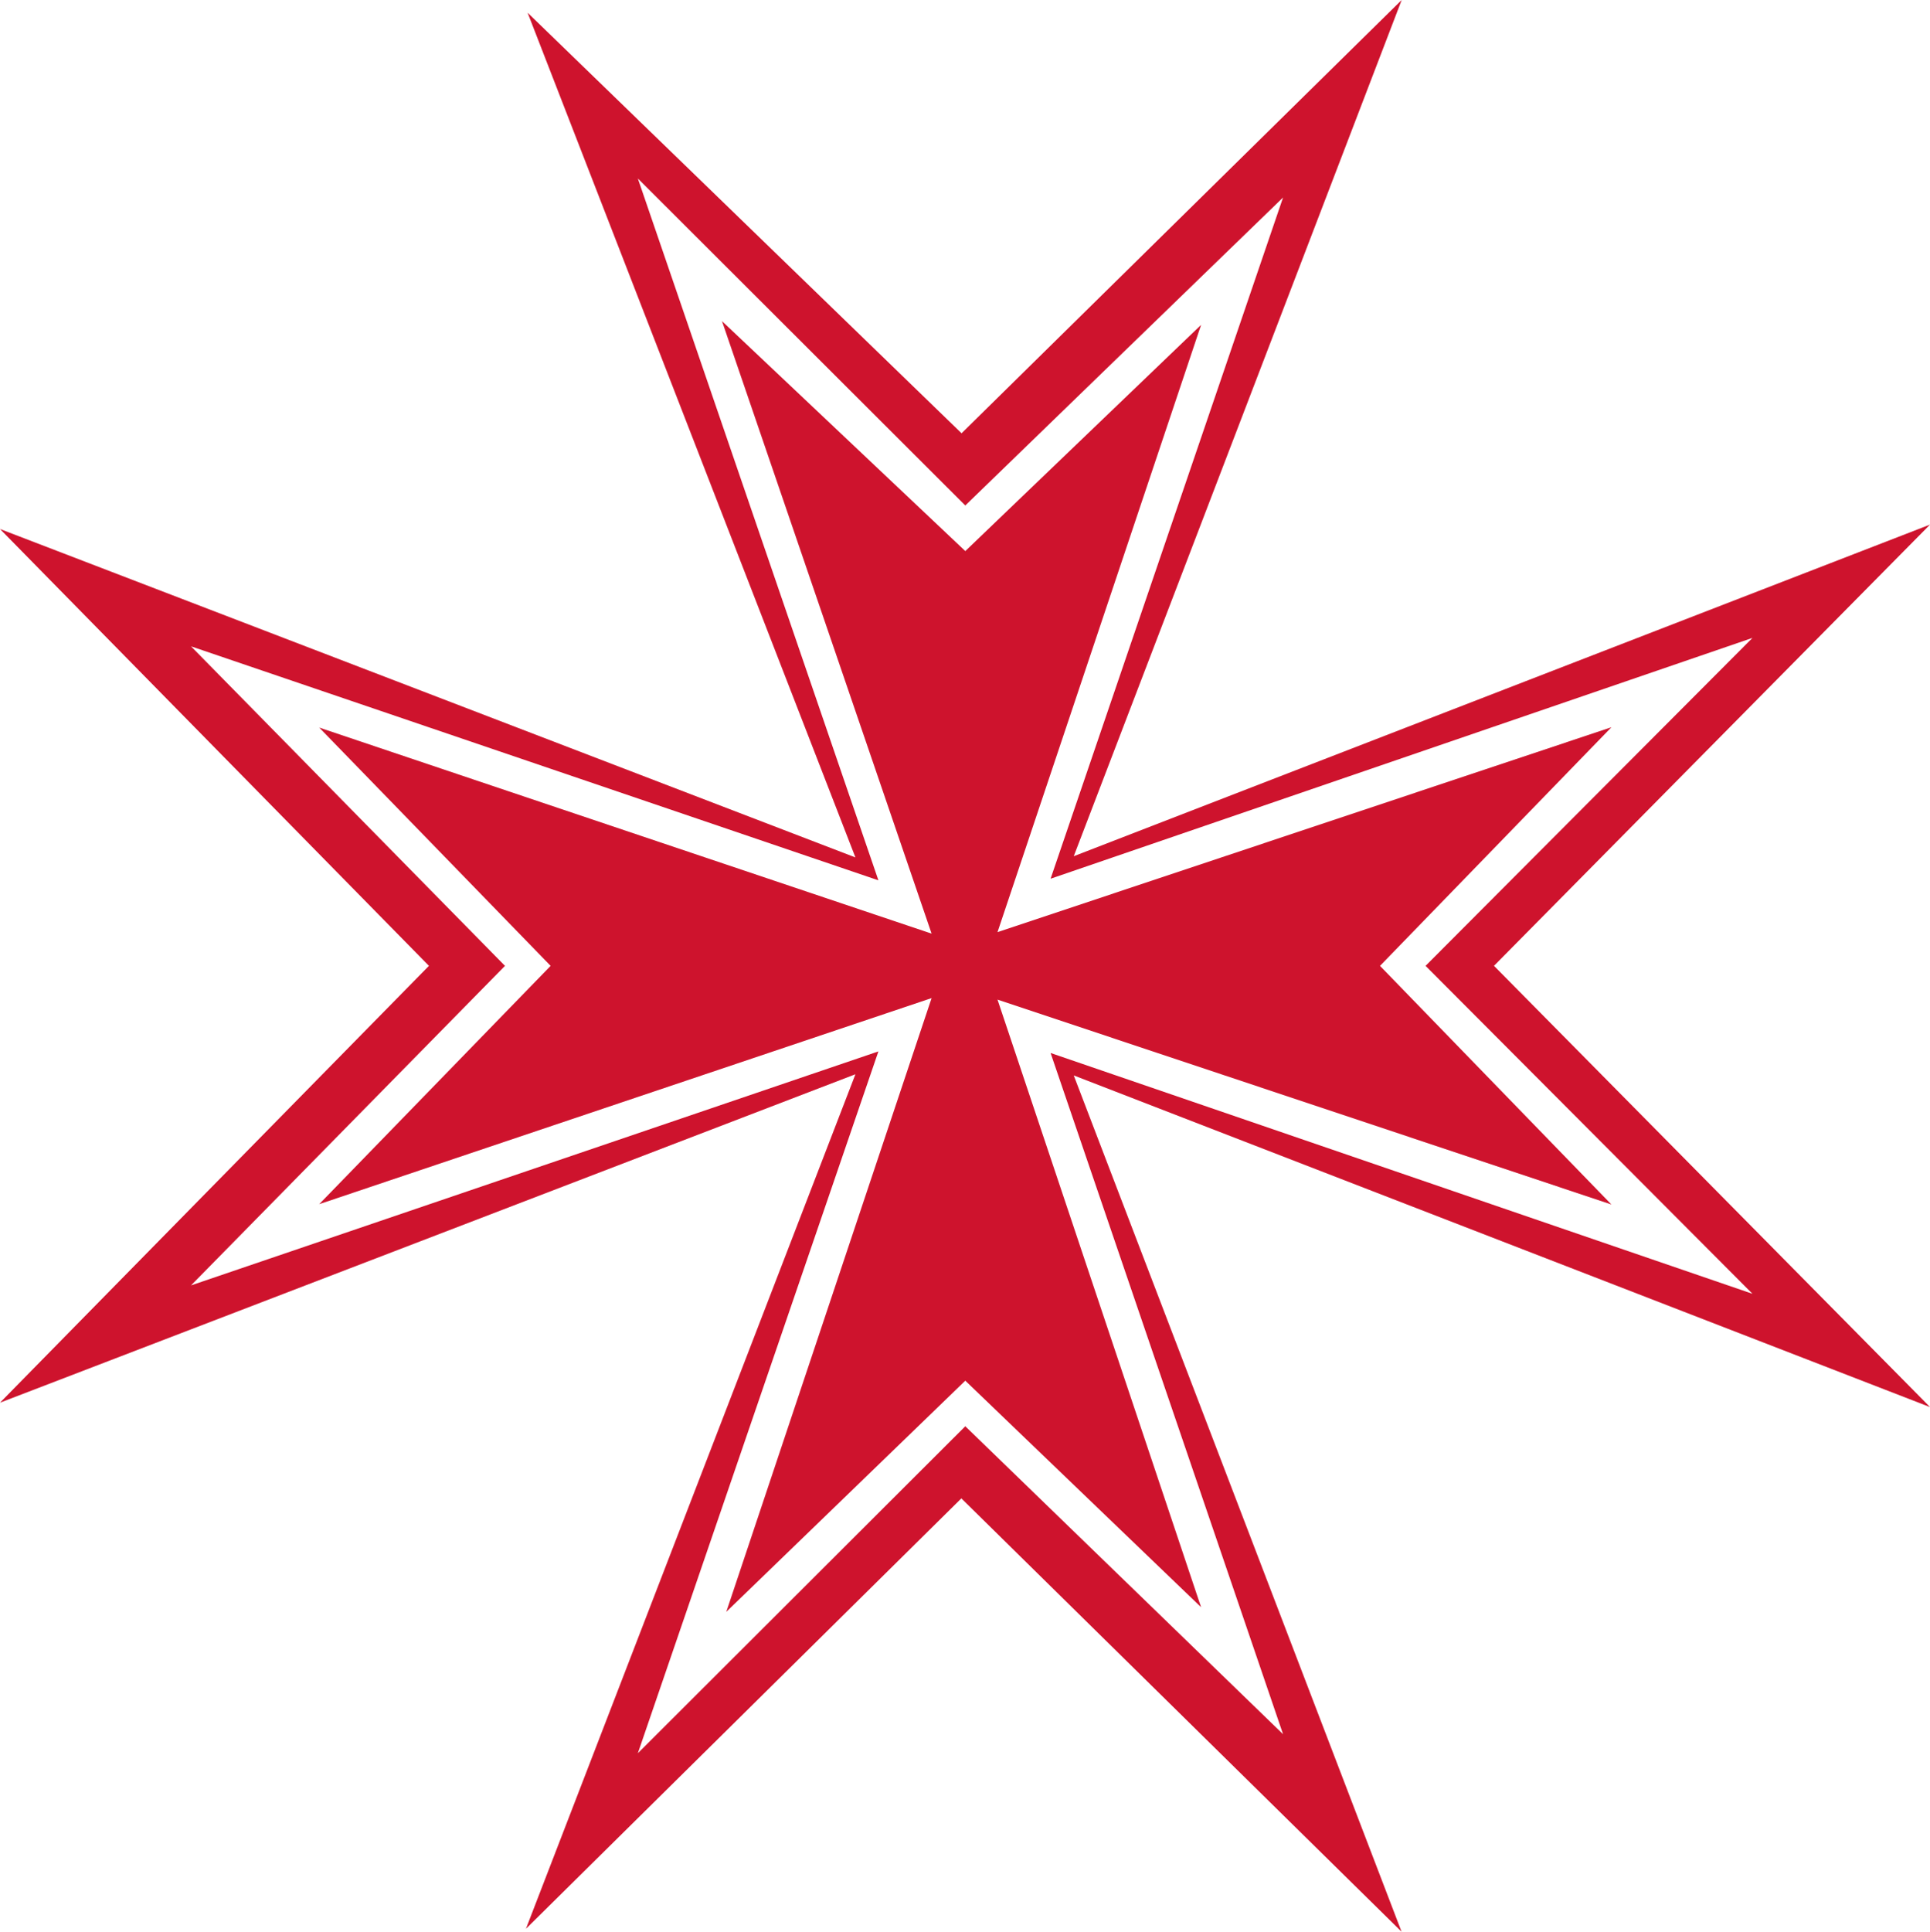
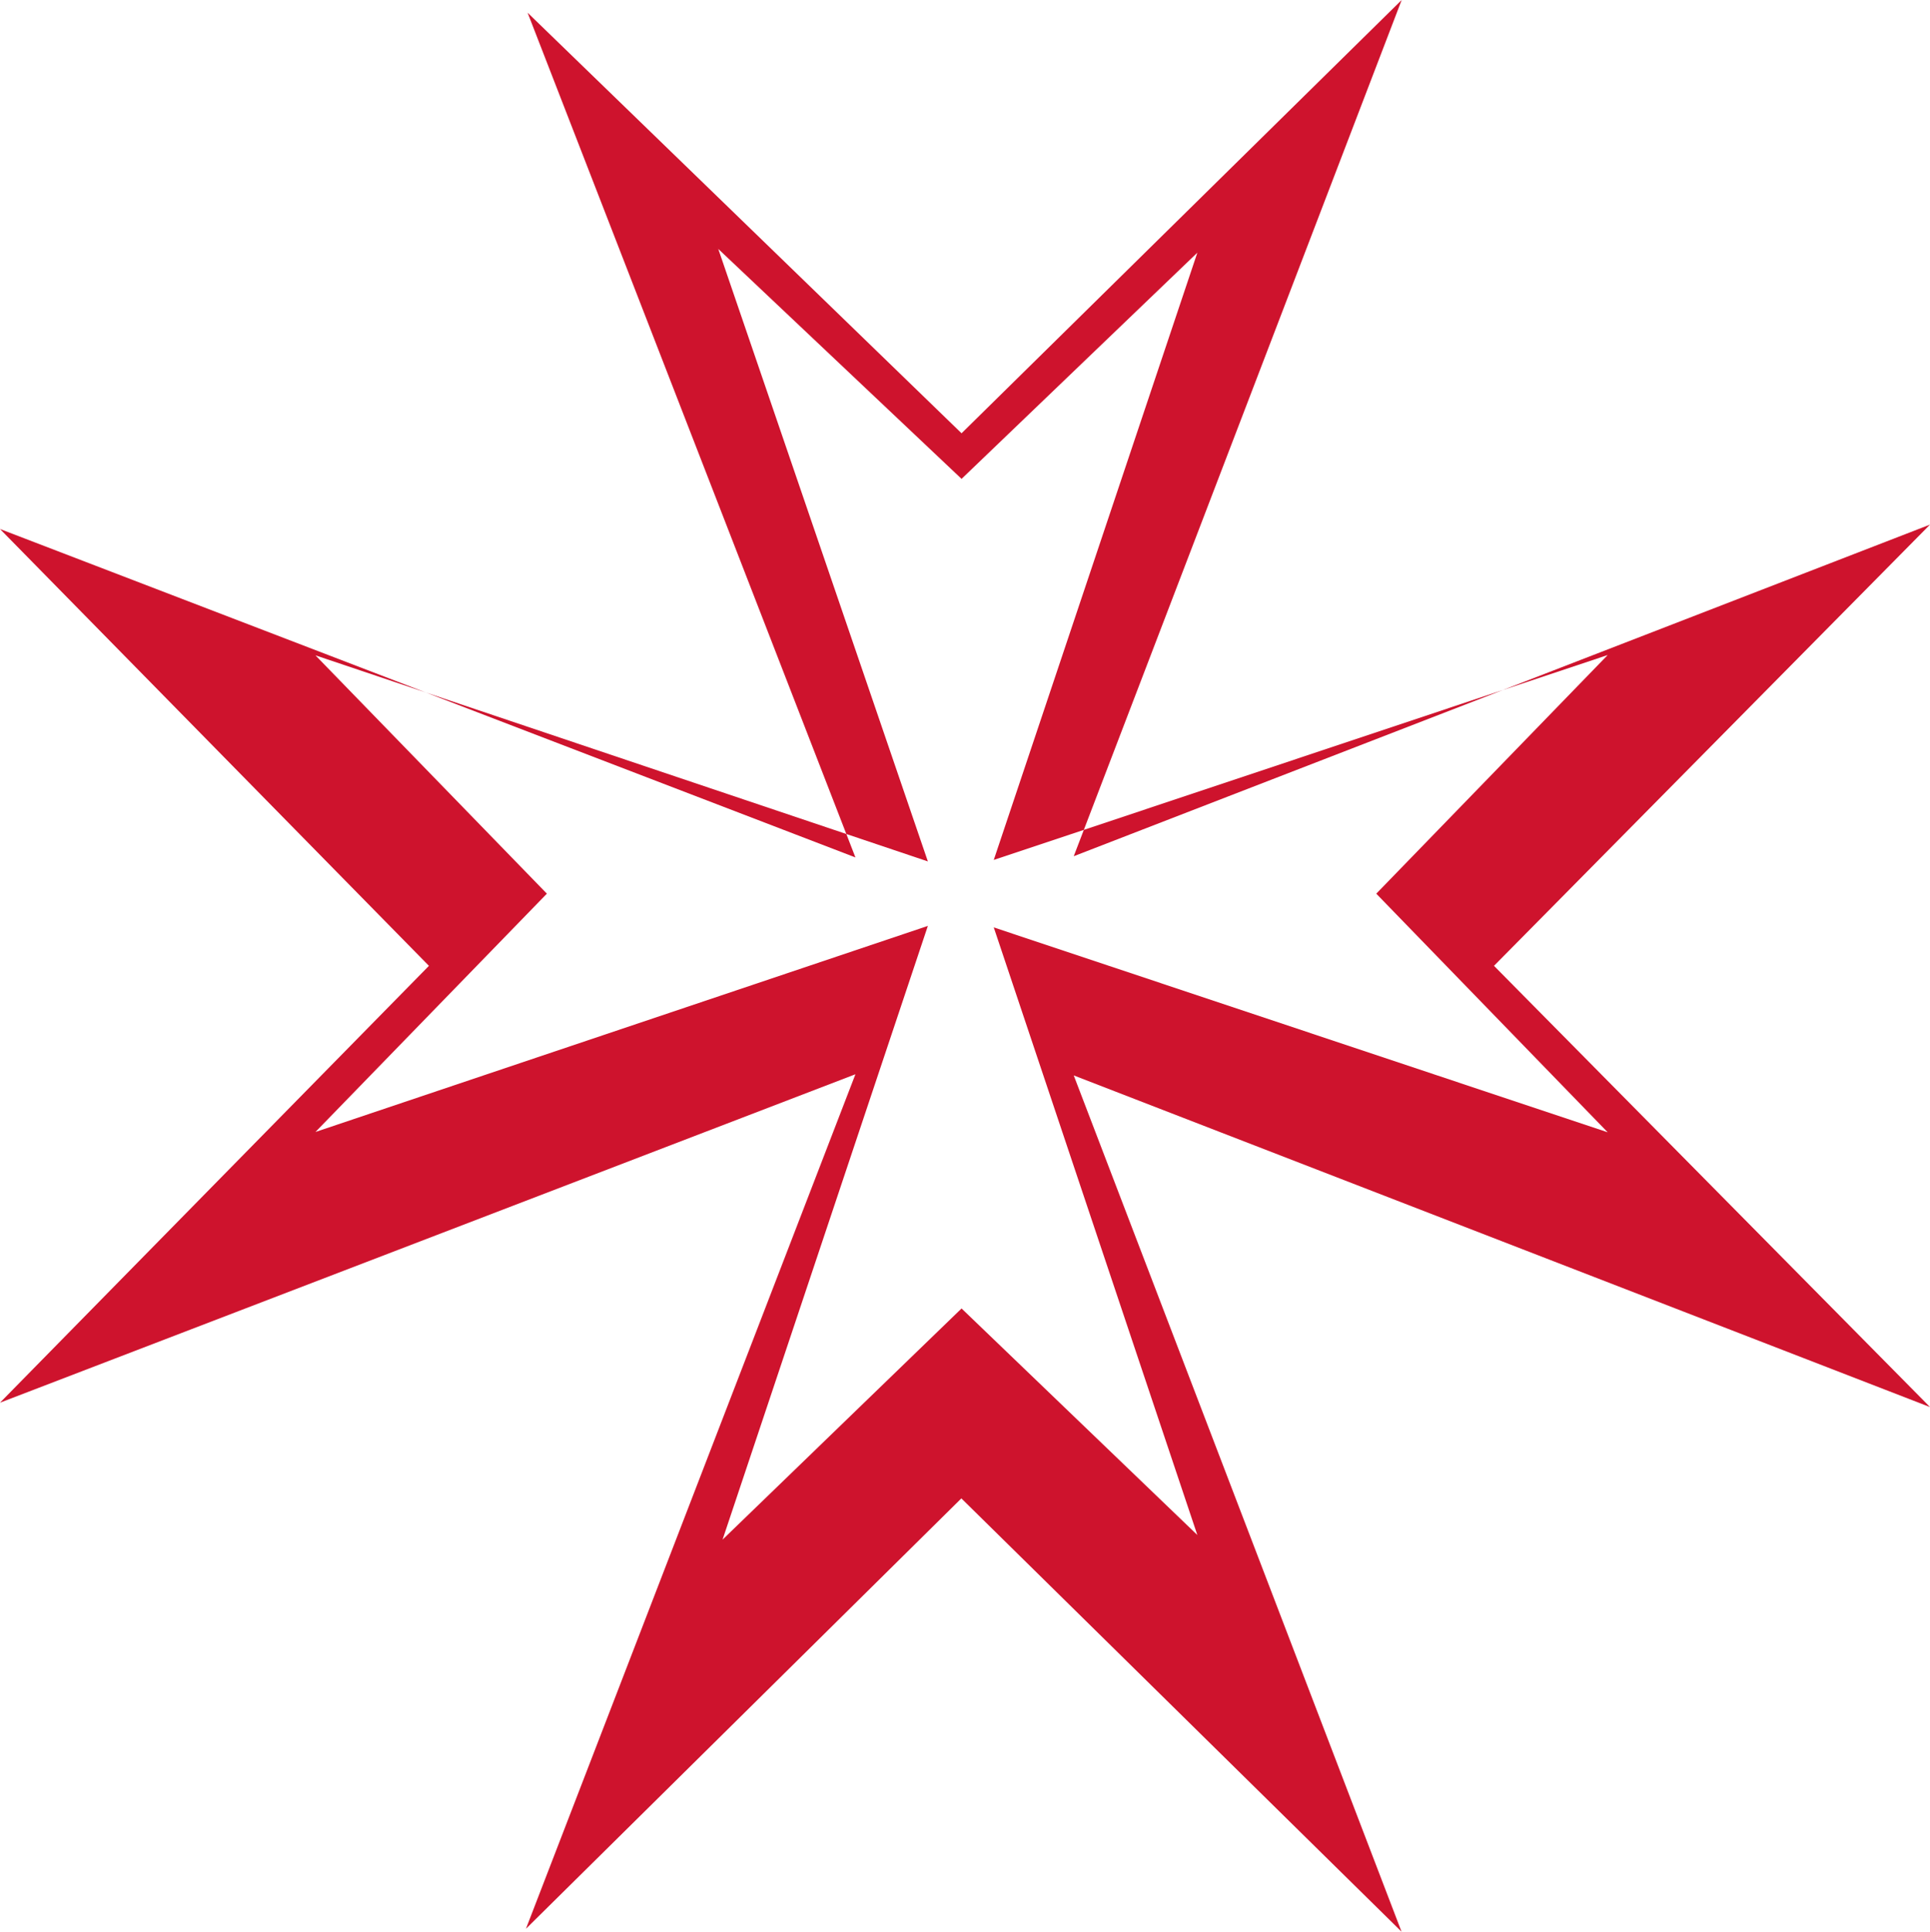
<svg xmlns="http://www.w3.org/2000/svg" id="svg" width="342.91" height="343.12" version="1.1" viewBox="0 0 342.91 343.12">
  <g id="svgg" transform="translate(-28.499,-10.869)">
-     <path d="m122.24 13.127 58.247 150.05-151.99-58.34 76.213 77.597-76.213 77.598 151.99-58.34-58.541 151.79 77.362-76.45 78.209 76.966-58.243-152.1 152.14 58.913-77.473-78.379 77.473-78.378-152.14 58.907 58.266-152.09-78.197 76.963m57.124-41.886-41.307 121.01 124.71-42.776-58.085 58.253 58.085 58.254-124.71-42.776 41.307 121.01-56.46-54.706-58.18 58.084 42.743-124.67-122.13 41.563 55.782-56.757-55.782-56.756 122.13 41.563-42.743-124.67 58.18 58.084m-43.227-32.747 37.241 108.8-108.81-36.606 41.119 42.331-41.119 42.332 108.81-36.606-36.478 109.02 42.464-41.061 41.892 40.238-36.17-107.93 109.08 36.398-41.119-42.389 41.119-42.389-109.08 36.397 36.172-107.87-41.892 40.181" fill="#ce132d" fill-rule="evenodd" />
+     <path d="m122.24 13.127 58.247 150.05-151.99-58.34 76.213 77.597-76.213 77.598 151.99-58.34-58.541 151.79 77.362-76.45 78.209 76.966-58.243-152.1 152.14 58.913-77.473-78.379 77.473-78.378-152.14 58.907 58.266-152.09-78.197 76.963m-43.227-32.747 37.241 108.8-108.81-36.606 41.119 42.331-41.119 42.332 108.81-36.606-36.478 109.02 42.464-41.061 41.892 40.238-36.17-107.93 109.08 36.398-41.119-42.389 41.119-42.389-109.08 36.397 36.172-107.87-41.892 40.181" fill="#ce132d" fill-rule="evenodd" />
  </g>
</svg>